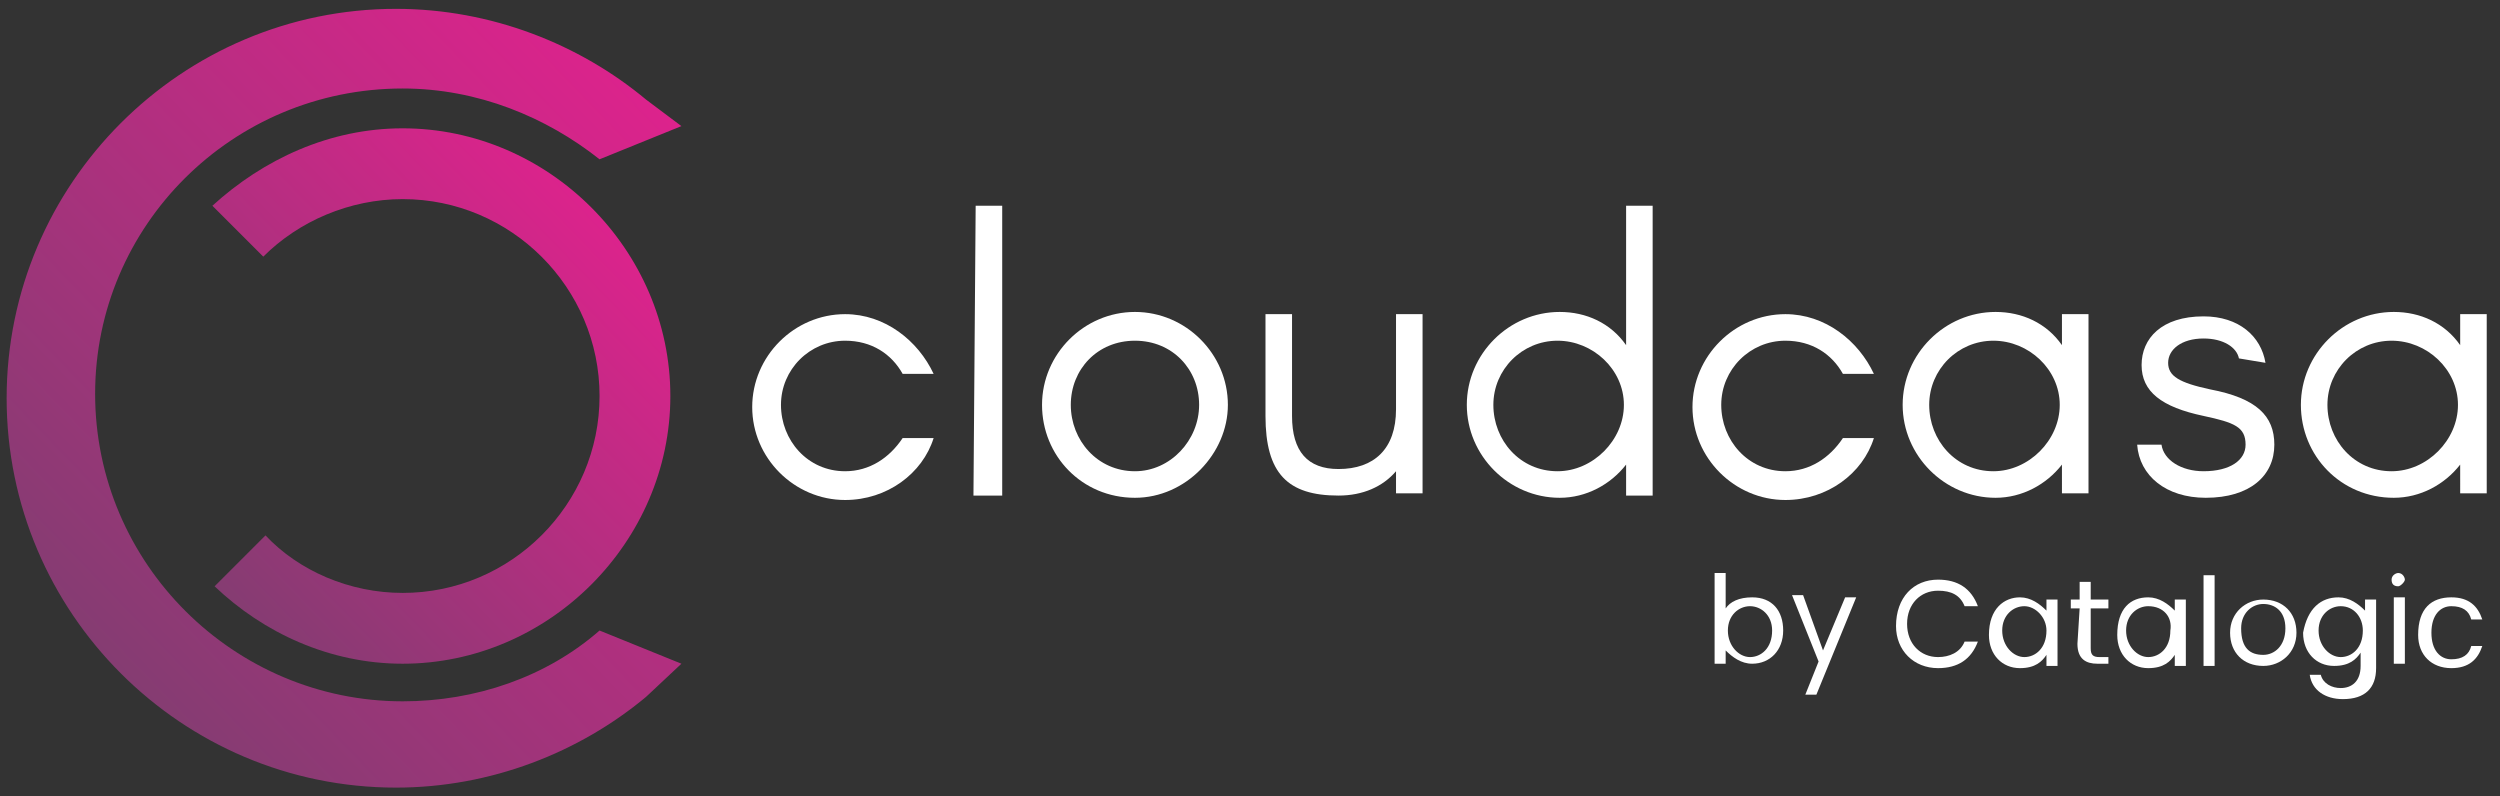
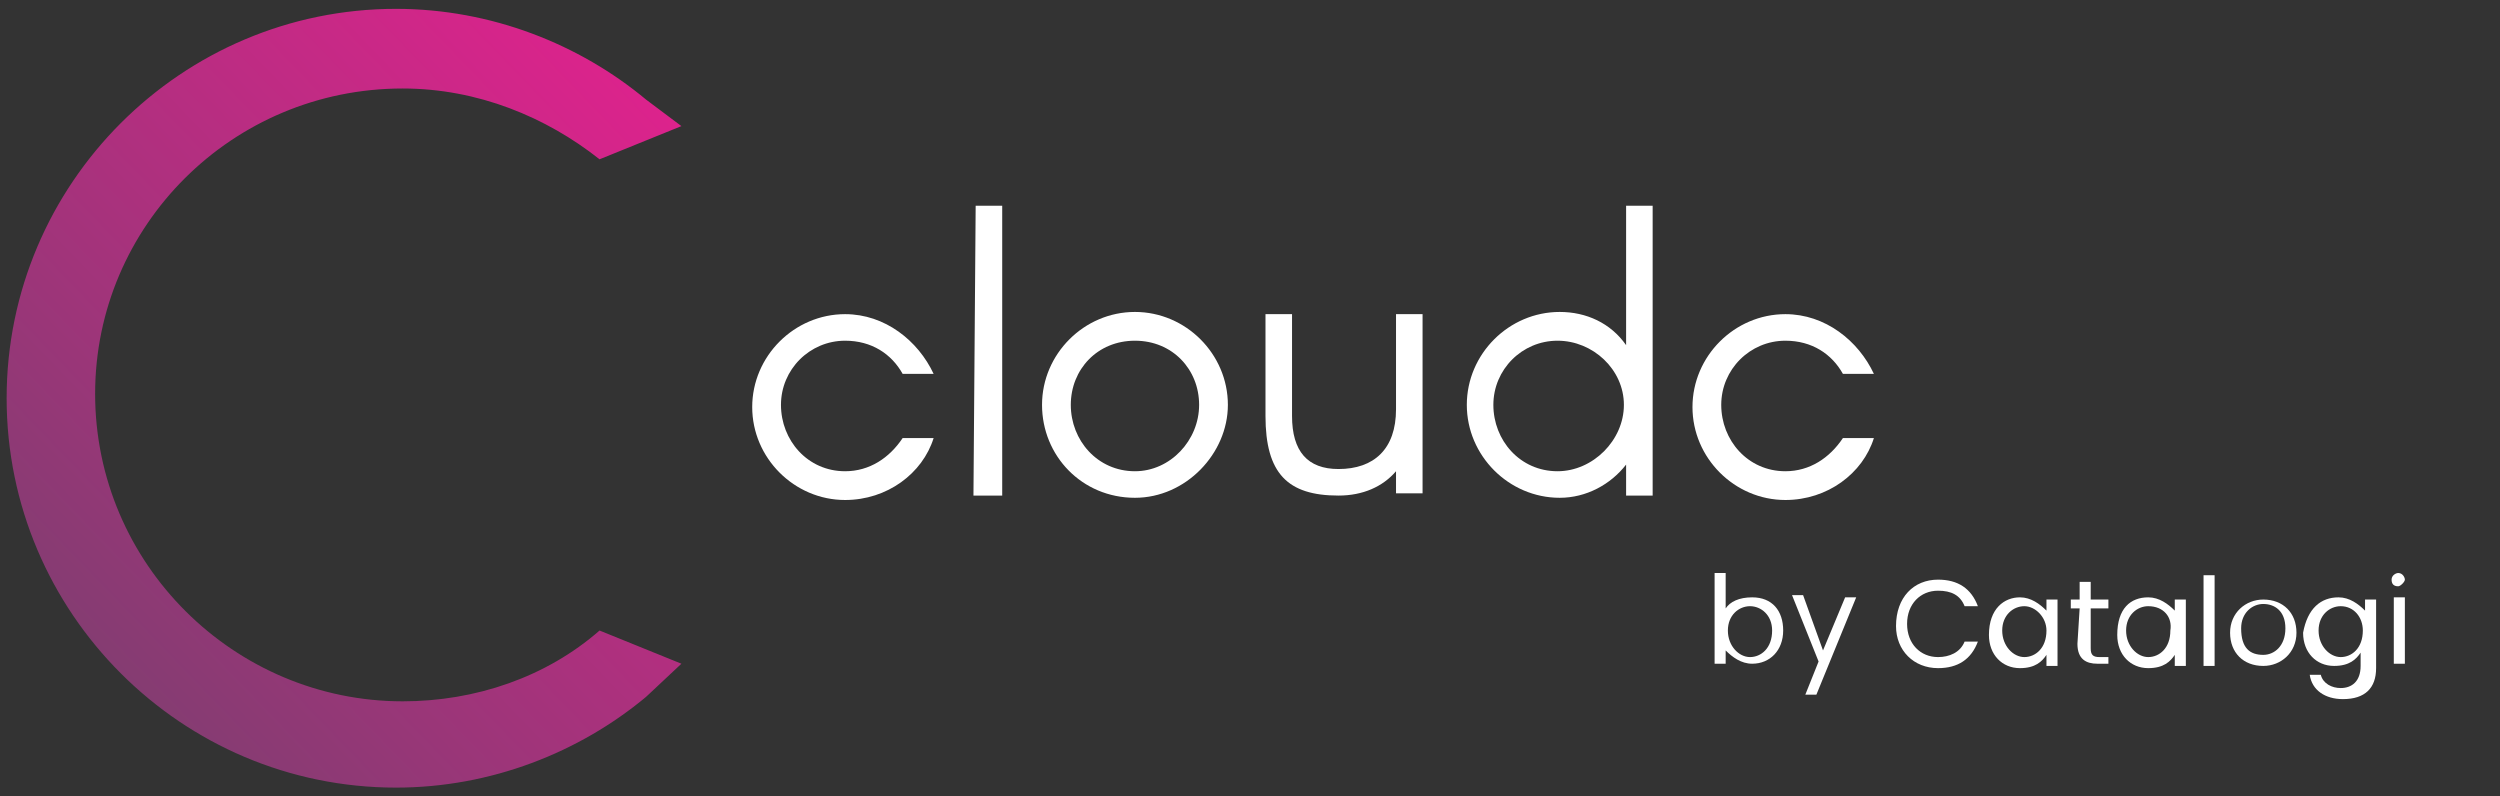
<svg xmlns="http://www.w3.org/2000/svg" version="1.1" id="Layer_1" x="0px" y="0px" viewBox="0 0 113 36" enable-background="new 0 0 113 36" xml:space="preserve">
  <rect x="0" y="0" width="113" height="36" fill="#333333" stroke="none" />
  <g>
    <linearGradient id="SVGID_1_" gradientUnits="userSpaceOnUse" x1="5.303" y1="1490.163" x2="30.595" y2="1465.739" gradientTransform="matrix(1 0 0 1 0 -1460)">
      <stop offset="0" style="stop-color:#853C72" />
      <stop offset="1" style="stop-color:#DC238C" />
    </linearGradient>
    <path fill="url(#SVGID_1_)" d="M29.2,4.5c-3-2.5-7-4.1-11.3-4.1C8.2,0.4,0.3,8.3,0.3,18s7.9,17.6,17.6,17.6c4.3,0,8.3-1.6,11.3-4.1   l1.6-1.5l-3.7-1.5c-2.4,2.1-5.6,3.2-8.9,3.2c-7.6,0-13.9-6.2-13.9-13.9C4.3,10.2,10.5,4,18.2,4c3.4,0,6.5,1.3,8.9,3.2l3.7-1.5l0,0   L29.2,4.5z" />
    <linearGradient id="SVGID_00000104668470322277359200000008538706885198542744_" gradientUnits="userSpaceOnUse" x1="9.482" y1="1486.239" x2="26.887" y2="1469.432" gradientTransform="matrix(1 0 0 1 0 -1460)">
      <stop offset="0" style="stop-color:#853C72" />
      <stop offset="1" style="stop-color:#DC238C" />
    </linearGradient>
-     <path fill="url(#SVGID_00000104668470322277359200000008538706885198542744_)" d="M18.2,30c6.6,0,12.1-5.5,12.1-12.1   S24.8,5.8,18.2,5.8c-3.3,0-6.3,1.4-8.6,3.5l2.3,2.3C13.5,10,15.8,9,18.2,9c4.9,0,8.9,4,8.9,8.9s-4,8.9-8.9,8.9   c-2.4,0-4.7-1-6.2-2.6l-2.3,2.3C11.9,28.6,14.9,30,18.2,30z" />
  </g>
  <g>
    <g>
      <g>
        <path fill="#FFFFFF" d="M40.8,16.9c-0.5-0.9-1.4-1.5-2.6-1.5c-1.6,0-2.9,1.3-2.9,2.9s1.2,3,2.9,3c1.1,0,2-0.6,2.6-1.5h1.4     c-0.5,1.6-2.1,2.8-4,2.8c-2.3,0-4.2-1.9-4.2-4.2c0-2.3,1.9-4.2,4.2-4.2c1.8,0,3.3,1.2,4,2.7H40.8z" />
        <path fill="#FFFFFF" d="M44.1,9.3h1.2v13.1H44L44.1,9.3L44.1,9.3z" />
        <path fill="#FFFFFF" d="M47.1,18.3c0-2.3,1.9-4.2,4.2-4.2c2.3,0,4.2,1.9,4.2,4.2c0,2.2-1.9,4.2-4.2,4.2     C48.9,22.5,47.1,20.6,47.1,18.3z M48.4,18.3c0,1.6,1.2,3,2.9,3c1.6,0,2.9-1.4,2.9-3s-1.2-2.9-2.9-2.9     C49.6,15.4,48.4,16.7,48.4,18.3z" />
        <path fill="#FFFFFF" d="M64.3,22.3h-1.2v-1c-0.6,0.7-1.5,1.1-2.6,1.1c-2.3,0-3.3-1-3.3-3.6v-4.6h1.2v4.6c0,1.6,0.7,2.4,2.1,2.4     c1.6,0,2.6-0.9,2.6-2.7v-4.3h1.2L64.3,22.3L64.3,22.3z" />
        <path fill="#FFFFFF" d="M73.5,21c-0.7,0.9-1.8,1.5-3,1.5c-2.3,0-4.2-1.9-4.2-4.2c0-2.3,1.9-4.2,4.2-4.2c1.2,0,2.3,0.5,3,1.5V9.3     h1.2v13.1h-1.2V21z M73.4,18.3c0-1.6-1.4-2.9-3-2.9s-2.9,1.3-2.9,2.9s1.2,3,2.9,3C72,21.3,73.4,19.9,73.4,18.3z" />
        <path fill="#FFFFFF" d="M83.3,16.9c-0.5-0.9-1.4-1.5-2.6-1.5c-1.6,0-2.9,1.3-2.9,2.9s1.2,3,2.9,3c1.1,0,2-0.6,2.6-1.5h1.4     c-0.5,1.6-2.1,2.8-4,2.8c-2.3,0-4.2-1.9-4.2-4.2c0-2.3,1.9-4.2,4.2-4.2c1.8,0,3.3,1.2,4,2.7H83.3z" />
-         <path fill="#FFFFFF" d="M86,18.3c0-2.3,1.9-4.2,4.2-4.2c1.2,0,2.3,0.5,3,1.5v-1.4h1.2v8.1h-1.2V21c-0.7,0.9-1.8,1.5-3,1.5     C87.9,22.5,86,20.6,86,18.3z M93.1,18.3c0-1.6-1.4-2.9-3-2.9s-2.9,1.3-2.9,2.9s1.2,3,2.9,3C91.7,21.3,93.1,19.9,93.1,18.3z" />
-         <path fill="#FFFFFF" d="M101.2,16.2c-0.1-0.5-0.7-0.9-1.6-0.9c-1,0-1.6,0.5-1.6,1.1c0,0.6,0.5,0.9,1.9,1.2     c2.1,0.4,2.9,1.2,2.9,2.5c0,1.4-1.1,2.4-3.1,2.4c-1.8,0-3-1-3.1-2.4h1.1c0.1,0.7,0.9,1.2,1.9,1.2c1.2,0,1.9-0.5,1.9-1.2     c0-0.8-0.5-1-1.9-1.3c-1.9-0.4-2.8-1.1-2.8-2.3c0-1.2,0.9-2.2,2.8-2.2c1.6,0,2.6,0.9,2.8,2.1L101.2,16.2     C101.2,16.3,101.2,16.2,101.2,16.2z" />
-         <path fill="#FFFFFF" d="M104,18.3c0-2.3,1.9-4.2,4.2-4.2c1.2,0,2.3,0.5,3,1.5v-1.4h1.2v8.1h-1.2V21c-0.7,0.9-1.8,1.5-3,1.5     C105.8,22.5,104,20.6,104,18.3z M111.1,18.3c0-1.6-1.4-2.9-3-2.9c-1.6,0-2.9,1.3-2.9,2.9s1.2,3,2.9,3     C109.7,21.3,111.1,19.9,111.1,18.3z" />
      </g>
    </g>
    <g>
      <path fill="#FFFFFF" d="M79.2,27c0.9,0,1.4,0.6,1.4,1.5c0,0.9-0.6,1.5-1.4,1.5c-0.5,0-0.9-0.3-1.2-0.6V30h-0.5v-4.1H78v1.6    C78.2,27.2,78.6,27,79.2,27z M79.1,27.4c-0.5,0-1,0.4-1,1.1s0.5,1.2,1,1.2s1-0.4,1-1.2C80.1,27.8,79.6,27.4,79.1,27.4z" />
      <path fill="#FFFFFF" d="M83.4,27h0.5l-1.8,4.4h-0.5l0.6-1.5l-1.2-3h0.5l0.9,2.5L83.4,27z" />
      <path fill="#FFFFFF" d="M87.6,26.2c0.9,0,1.5,0.4,1.8,1.2h-0.6c-0.2-0.5-0.6-0.7-1.2-0.7c-0.8,0-1.4,0.6-1.4,1.5    c0,0.9,0.6,1.5,1.4,1.5c0.5,0,1-0.2,1.2-0.7h0.6c-0.3,0.8-0.9,1.2-1.8,1.2c-1.1,0-1.9-0.8-1.9-1.9C85.7,27,86.5,26.2,87.6,26.2z" />
      <path fill="#FFFFFF" d="M91.3,27c0.5,0,0.9,0.3,1.2,0.6v-0.5H93v3h-0.5v-0.5c-0.2,0.3-0.5,0.6-1.2,0.6c-0.8,0-1.4-0.6-1.4-1.5    C89.9,27.5,90.6,27,91.3,27z M91.5,27.4c-0.5,0-1,0.4-1,1.1s0.5,1.2,1,1.2s1-0.4,1-1.2C92.5,27.9,92,27.4,91.5,27.4z" />
      <path fill="#FFFFFF" d="M94,27.5h-0.4v-0.4H94v-0.8h0.5v0.8h0.8v0.4h-0.8v1.8c0,0.3,0.1,0.4,0.4,0.4h0.4V30h-0.5    c-0.5,0-0.9-0.2-0.9-0.9L94,27.5L94,27.5z" />
      <path fill="#FFFFFF" d="M97.1,27c0.5,0,0.9,0.3,1.2,0.6v-0.5h0.5v3h-0.5v-0.5c-0.2,0.3-0.5,0.6-1.2,0.6c-0.8,0-1.4-0.6-1.4-1.5    C95.7,27.5,96.3,27,97.1,27z M97.1,27.4c-0.5,0-1,0.4-1,1.1s0.5,1.2,1,1.2c0.5,0,1-0.4,1-1.2C98.2,27.9,97.8,27.4,97.1,27.4z" />
      <path fill="#FFFFFF" d="M99.6,26h0.5v4.1h-0.5V26z" />
      <path fill="#FFFFFF" d="M102.3,30.1c-0.9,0-1.5-0.6-1.5-1.5c0-0.9,0.7-1.5,1.5-1.5c0.9,0,1.5,0.6,1.5,1.5    C103.8,29.5,103.1,30.1,102.3,30.1z M102.3,29.6c0.5,0,1-0.4,1-1.2s-0.5-1.1-1-1.1s-1,0.4-1,1.1C101.3,29.3,101.7,29.6,102.3,29.6    z" />
      <path fill="#FFFFFF" d="M105.7,27c0.5,0,0.9,0.3,1.2,0.6v-0.5h0.5v3.1c0,0.9-0.5,1.4-1.5,1.4c-0.8,0-1.4-0.4-1.5-1.1h0.5    c0.1,0.4,0.5,0.6,0.9,0.6c0.5,0,0.9-0.3,0.9-1v-0.6c-0.2,0.3-0.5,0.6-1.2,0.6c-0.8,0-1.4-0.6-1.4-1.5    C104.3,27.5,104.9,27,105.7,27z M105.8,27.4c-0.5,0-1,0.4-1,1.1s0.5,1.2,1,1.2c0.5,0,1-0.4,1-1.2    C106.8,27.9,106.4,27.4,105.8,27.4z" />
      <path fill="#FFFFFF" d="M108.1,26.2c0-0.2,0.2-0.3,0.3-0.3c0.2,0,0.3,0.2,0.3,0.3s-0.2,0.3-0.3,0.3    C108.2,26.5,108.1,26.4,108.1,26.2z M108.2,27h0.5v3h-0.5V27z" />
-       <path fill="#FFFFFF" d="M110.8,27c0.8,0,1.2,0.4,1.4,1h-0.5c-0.1-0.4-0.4-0.6-0.9-0.6c-0.5,0-0.9,0.4-0.9,1.2s0.4,1.2,0.9,1.2    c0.5,0,0.8-0.2,0.9-0.6h0.5c-0.2,0.6-0.6,1-1.4,1c-0.9,0-1.5-0.6-1.5-1.5C109.3,27.5,109.9,27,110.8,27z" />
    </g>
  </g>
</svg>